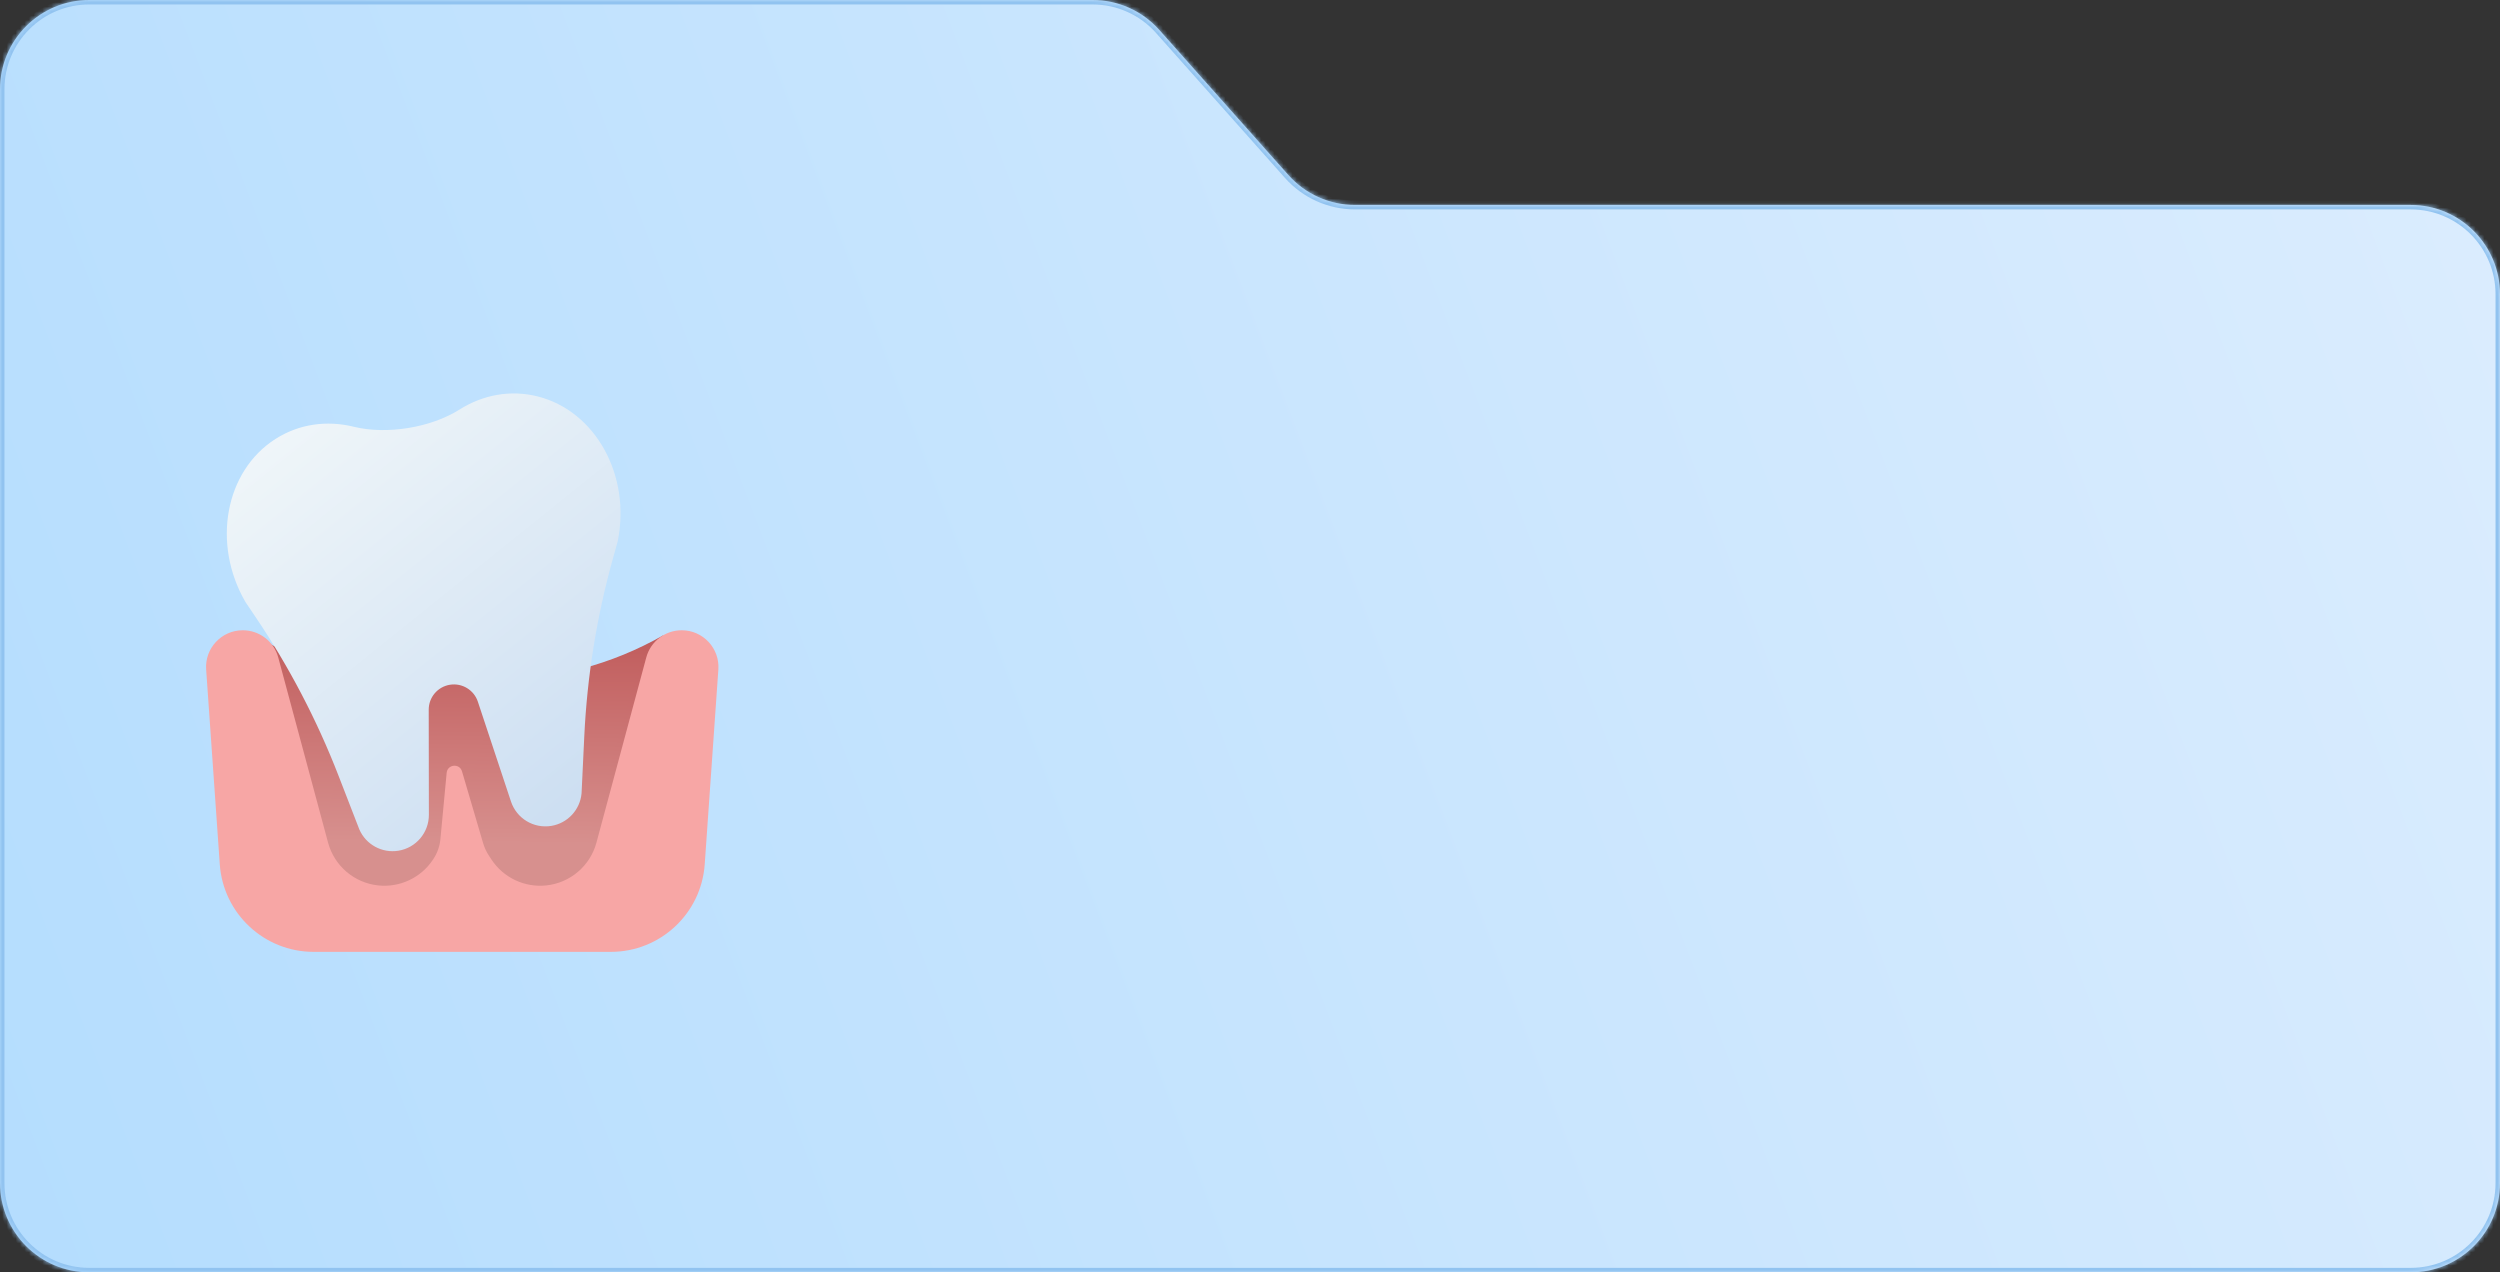
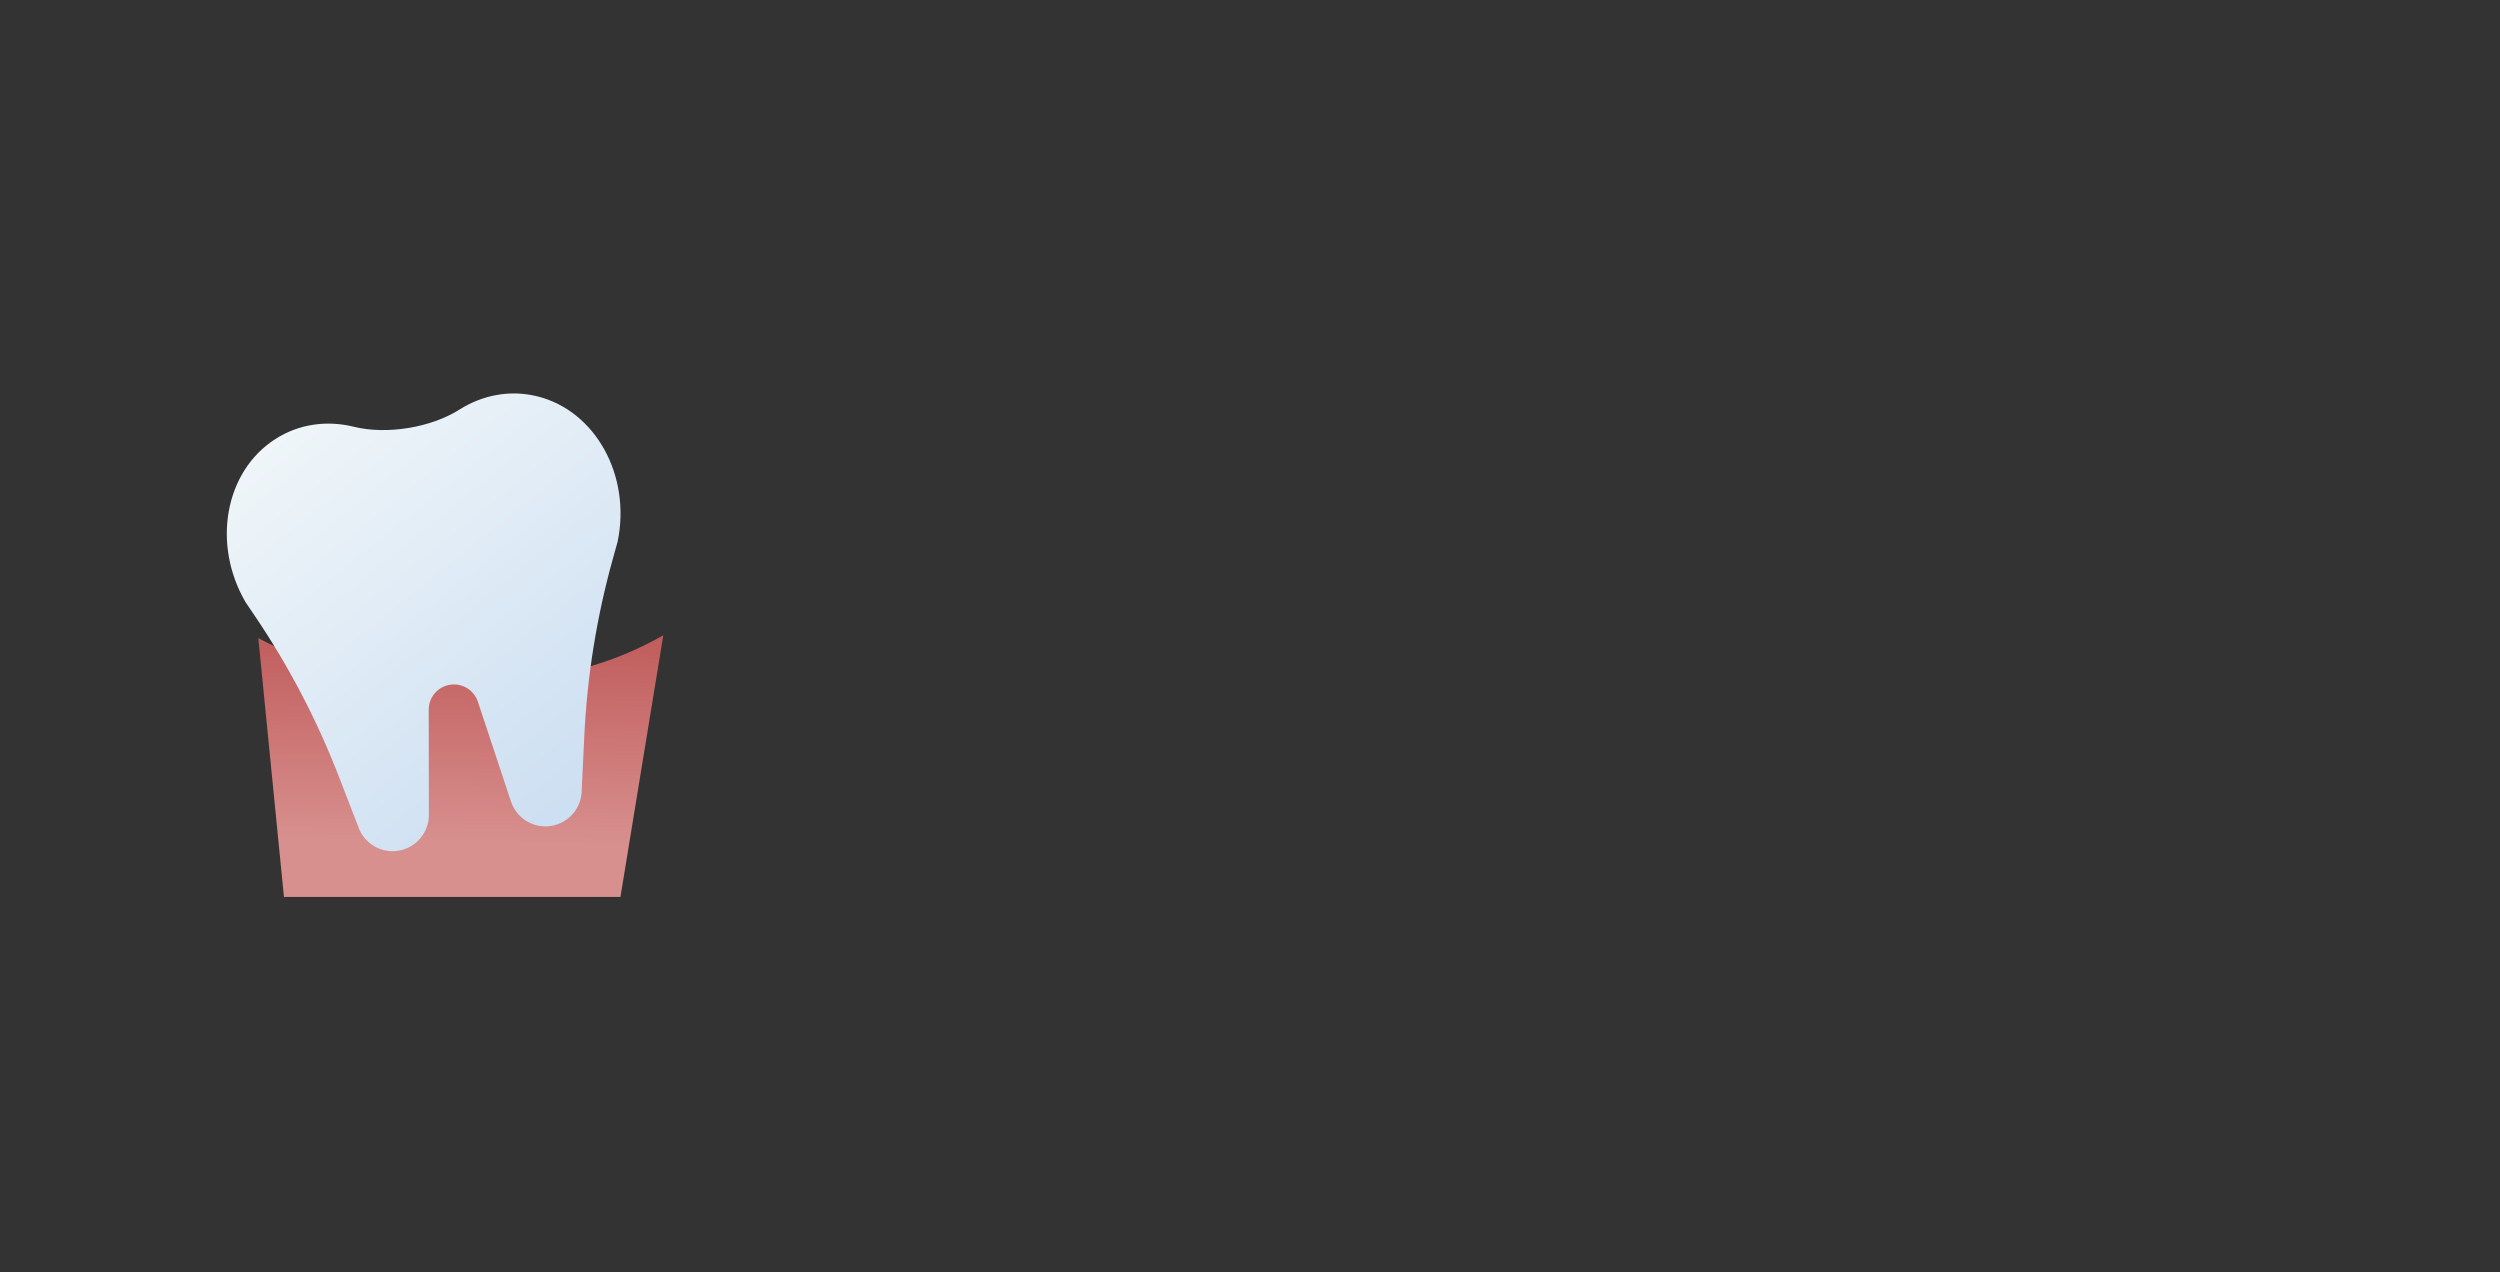
<svg xmlns="http://www.w3.org/2000/svg" width="560" height="285" viewBox="0 0 560 285" fill="none">
  <rect x="0" y="0" width="560" height="285" fill="#333333" stroke="none" />
  <mask id="path-1-inside-1_171_671" fill="white">
-     <path d="M288.591 39.203C292.386 43.47 297.824 45.911 303.534 45.911H540C551.046 45.911 560 54.865 560 65.911V265C560 276.046 551.046 285 540 285H20C8.954 285 0 276.046 0 265V20C0 8.954 8.954 5.43017e-07 20 0H244.744C250.455 0 255.893 2.441 259.688 6.708L288.591 39.203Z" />
-   </mask>
-   <path d="M288.591 39.203C292.386 43.47 297.824 45.911 303.534 45.911H540C551.046 45.911 560 54.865 560 65.911V265C560 276.046 551.046 285 540 285H20C8.954 285 0 276.046 0 265V20C0 8.954 8.954 5.43017e-07 20 0H244.744C250.455 0 255.893 2.441 259.688 6.708L288.591 39.203Z" fill="url(#paint0_linear_171_671)" />
-   <path d="M288.591 39.203L287.844 39.868L287.844 39.868L288.591 39.203ZM303.534 45.911L303.534 46.911H303.534V45.911ZM20 0L20 -1L20 -1L20 0ZM259.688 6.708L258.941 7.373L259.688 6.708ZM288.591 39.203L287.844 39.868C291.829 44.348 297.538 46.911 303.534 46.911L303.534 45.911L303.534 44.911C298.109 44.911 292.943 42.592 289.338 38.538L288.591 39.203ZM303.534 45.911V46.911H540V45.911V44.911H303.534V45.911ZM560 65.911H559V265H560H561V65.911H560ZM560 265H559C559 275.493 550.493 284 540 284V285V286C551.598 286 561 276.598 561 265H560ZM540 285V284H20V285V286H540V285ZM20 285V284C9.507 284 1 275.493 1 265H0H-1C-1 276.598 8.402 286 20 286V285ZM0 265H1V20H0H-1V265H0ZM0 20H1C1 9.507 9.507 1 20 1L20 0L20 -1C8.402 -1 -1 8.402 -1 20H0ZM20 0V1H244.744V0V-1H20V0ZM259.688 6.708L258.941 7.373L287.844 39.868L288.591 39.203L289.338 38.538L260.435 6.043L259.688 6.708ZM244.744 0V1C250.169 1 255.335 3.319 258.941 7.373L259.688 6.708L260.435 6.043C256.45 1.563 250.74 -1 244.744 -1V0ZM540 45.911V46.911C550.493 46.911 559 55.418 559 65.911H560H561C561 54.313 551.598 44.911 540 44.911V45.911Z" fill="#91C3F0" mask="url(#path-1-inside-1_171_671)" />
+     </mask>
  <path d="M57.861 142.936C69.373 149.111 82.234 152.342 95.298 152.342H110.734C124.007 152.342 137.051 148.882 148.579 142.302L138.981 200.919H63.606L57.861 142.936Z" fill="url(#paint1_linear_171_671)" />
-   <path d="M46.178 149.979C45.845 145.221 49.614 141.179 54.383 141.179C58.103 141.179 61.359 143.676 62.326 147.268L73.483 188.741C74.887 193.96 79.361 197.776 84.737 198.338C89.581 198.844 94.305 196.613 96.991 192.549L97.088 192.402C97.966 191.072 98.504 189.546 98.654 187.959L100.052 173.115C100.234 171.189 102.941 170.928 103.487 172.784L108.21 188.837C108.51 189.858 108.961 190.828 109.548 191.715L110.099 192.549C112.784 196.613 117.508 198.844 122.352 198.338C127.728 197.776 132.202 193.96 133.606 188.741L144.764 147.268C145.73 143.676 148.987 141.179 152.706 141.179C157.475 141.179 161.245 145.221 160.912 149.979L157.858 193.606C157.085 204.652 147.898 213.218 136.825 213.218H70.264C59.191 213.218 50.004 204.652 49.231 193.606L46.178 149.979Z" fill="#F7A6A5" />
  <path fill-rule="evenodd" clip-rule="evenodd" d="M102.896 91.76C96.509 95.802 86.603 97.41 79.265 95.597C73.303 94.124 67.03 94.916 61.679 98.343C50.388 105.574 47.436 121.828 54.973 134.834C54.975 134.837 54.975 134.841 54.975 134.844V134.844L57.204 138.147C64.74 149.313 70.998 161.284 75.86 173.838L80.486 185.781C81.969 189.189 85.574 191.157 89.242 190.562C93.182 189.922 96.075 186.516 96.068 182.524L96.032 158.971C96.027 156.196 98.037 153.83 100.775 153.385C103.513 152.941 106.168 154.55 107.042 157.183L114.459 179.538C115.716 183.327 119.537 185.643 123.477 185.004C127.145 184.408 129.942 181.4 130.271 177.698L130.881 164.905C131.522 151.458 133.67 138.121 137.286 125.145L138.356 121.306V121.306C138.354 121.303 138.354 121.3 138.355 121.296C141.389 106.574 133.447 92.088 120.448 88.801C114.288 87.243 108.086 88.476 102.896 91.76Z" fill="url(#paint2_linear_171_671)" />
  <defs>
    <linearGradient id="paint0_linear_171_671" x1="553.873" y1="54.964" x2="-8.391" y2="269.531" gradientUnits="userSpaceOnUse">
      <stop stop-color="#DAECFE" />
      <stop offset="1" stop-color="#B4DDFE" />
    </linearGradient>
    <linearGradient id="paint1_linear_171_671" x1="108.816" y1="142.936" x2="107.99" y2="198.284" gradientUnits="userSpaceOnUse">
      <stop stop-color="#C15D5D" />
      <stop offset="0.829" stop-color="#D7908E" />
    </linearGradient>
    <linearGradient id="paint2_linear_171_671" x1="58.637" y1="97.015" x2="125.984" y2="180.862" gradientUnits="userSpaceOnUse">
      <stop stop-color="#F0F6F9" />
      <stop offset="1" stop-color="#CDDFF2" />
    </linearGradient>
  </defs>
</svg>